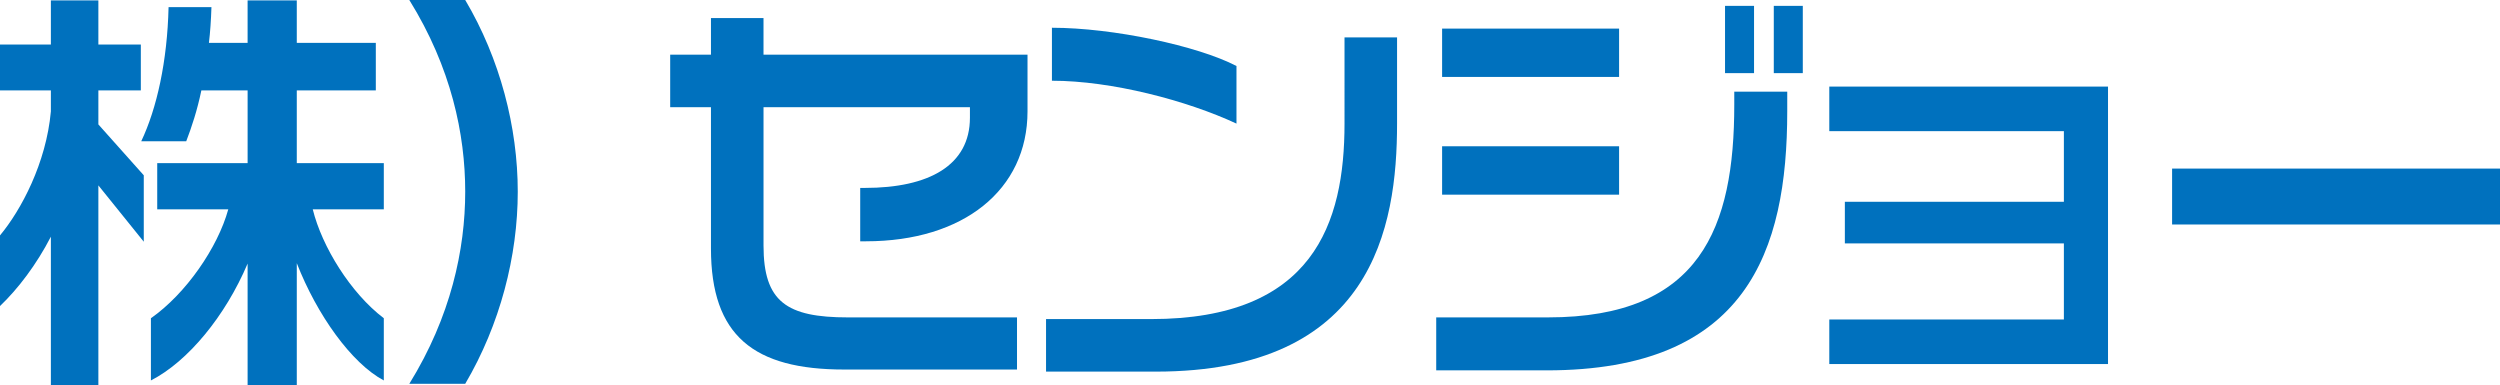
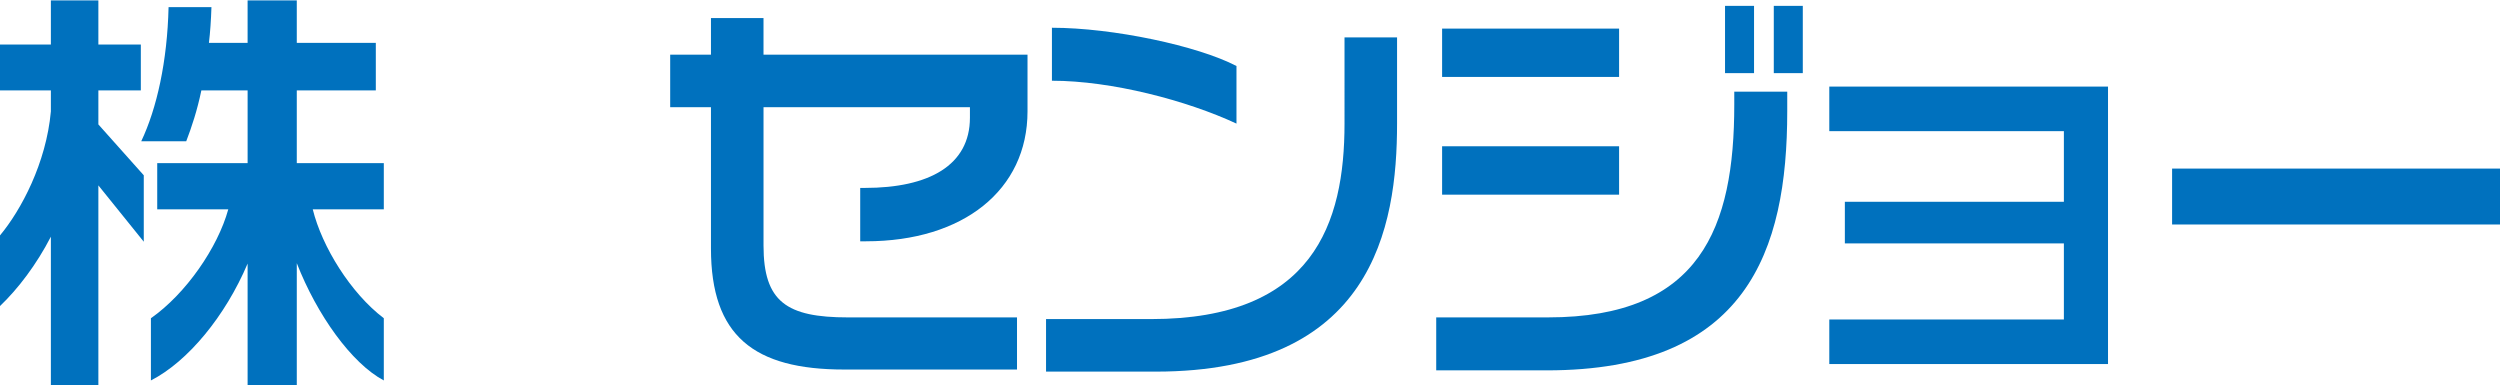
<svg xmlns="http://www.w3.org/2000/svg" id="uuid-86677805-2f62-4a9a-a35b-4da113e2125d" data-name="レイヤー_2" viewBox="0 0 262.427 40.466">
  <g id="uuid-abc4a9fe-08ee-4051-9b05-4ea648b2eba2" data-name="レイヤー_2">
    <g>
      <path d="M10.326,19.461v21.005h-4.986v-15.621c-1.5,2.913-3.442,5.472-5.34,7.281v-7.414c2.206-2.648,4.854-7.59,5.34-13.018v-2.206H0v-4.81h5.34V.044h4.986v4.633h4.457v4.81h-4.457v3.574l4.766,5.34v6.972l-4.766-5.913ZM31.154,27.624v12.797h-5.163v-12.753c-2.339,5.516-6.266,10.282-10.15,12.268v-6.531c3.663-2.559,7.017-7.414,8.12-11.429h-7.457v-4.854h9.488v-7.634h-4.854c-.441,2.118-1.015,3.839-1.589,5.34h-4.722c1.633-3.442,2.736-8.384,2.868-14.077h4.501c-.044,1.368-.132,2.648-.265,3.751h4.06V.044h5.163v4.457h8.296v4.987h-8.296v7.634h9.135v4.854h-7.458c.971,3.927,3.971,8.782,7.458,11.429v6.531c-3.398-1.809-7.017-6.884-9.135-12.312Z" style="fill: #0071be;" />
-       <path d="M48.834,40.289h-5.869c4.369-7.061,5.869-14.121,5.869-20.167,0-6.002-1.456-13.018-5.869-20.123h5.869c3.663,6.178,5.516,13.371,5.516,20.123s-1.853,13.945-5.516,20.167Z" style="fill: #0071be;" />
      <path d="M90.915,25.33h-.618v-5.604h.485c6.752,0,11.032-2.383,11.032-7.369v-1.103h-21.667v14.518c0,5.913,2.427,7.546,8.87,7.546h17.739v5.472h-18.137c-9.488,0-13.989-3.53-13.989-12.709v-14.827h-4.28v-5.516h4.28V1.897h5.516v3.839h27.713v5.957c0,8.252-6.752,13.636-16.945,13.636Z" style="fill: #0071be;" />
      <path d="M121.322,39.01h-11.518v-5.516h11.032c17.034,0,20.299-10.061,20.299-20.52V3.927h5.516v9.046c0,10.944-2.604,26.036-25.33,26.036ZM110.422,8.473V2.913c6.399,0,15.312,1.897,19.372,4.016v6.046c-5.207-2.427-13.106-4.501-19.372-4.501Z" style="fill: #0071be;" />
      <path d="M162.367,38.877h-11.606v-5.56h11.738c16.019,0,19.549-9.444,19.549-22.329v-1.368h5.56v2.074c0,14.695-4.28,27.183-25.241,27.183ZM151.379,8.075V3.001h18.578v5.075h-18.578ZM151.379,20.431v-5.075h18.578v5.075h-18.578ZM181.078,7.678V.618h3.045v7.061h-3.045ZM186.196,7.678V.618h3.045v7.061h-3.045Z" style="fill: #0071be;" />
      <path d="M192.023,38.215v-4.678h24.624v-7.987h-22.991v-4.369h22.991v-7.414h-24.624v-4.678h29.257v29.125h-29.257Z" style="fill: #0071be;" />
      <path d="M228.007,23.565v-5.869h34.42v5.869h-34.42Z" style="fill: #0071be;" />
    </g>
  </g>
</svg>